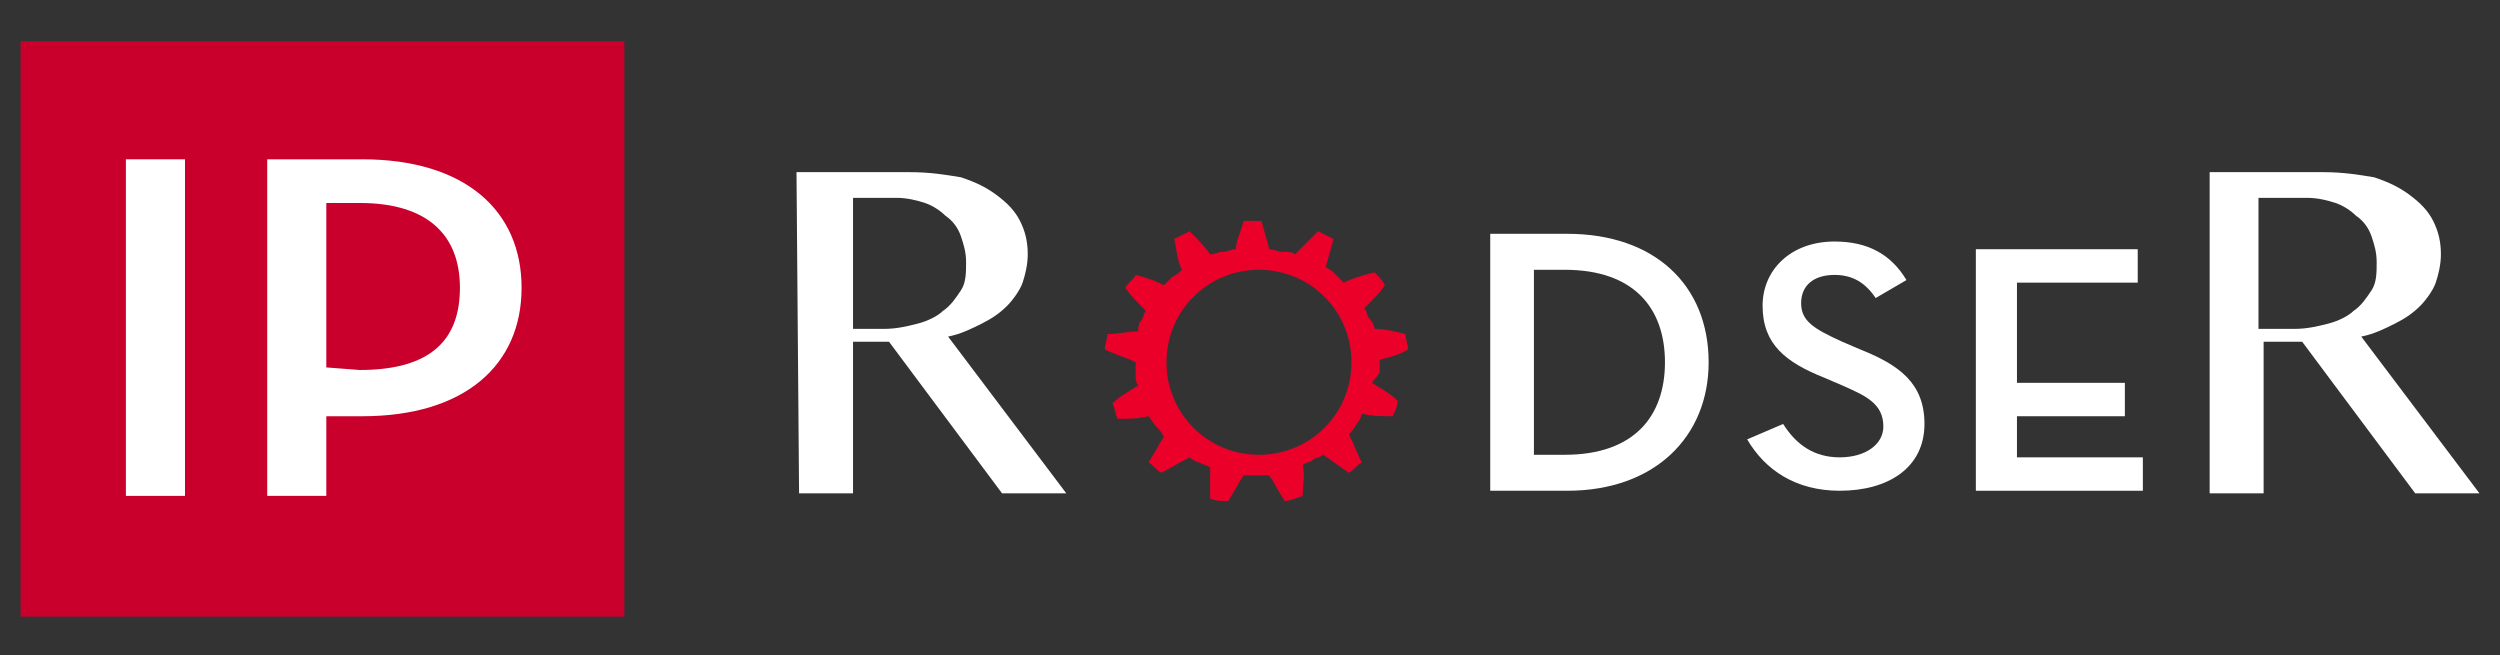
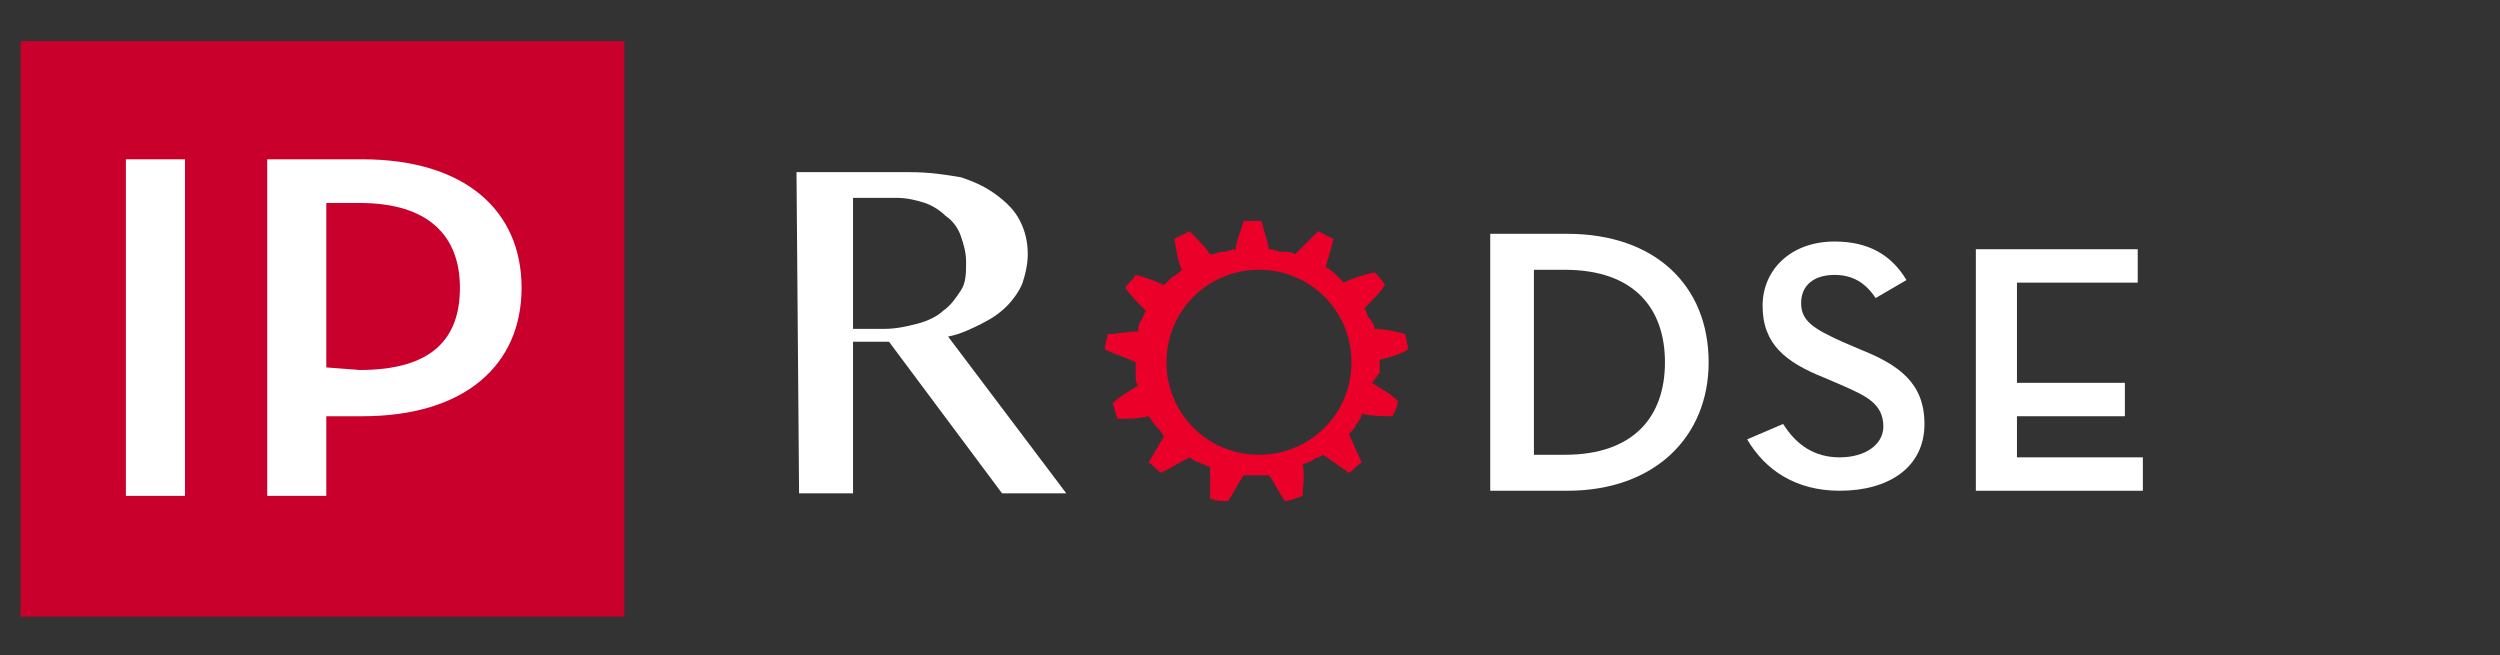
<svg xmlns="http://www.w3.org/2000/svg" version="1.1" id="Layer_4" x="0px" y="0px" viewBox="0 0 97.3 25.5" style="enable-background:new 0 0 97.3 25.5;" xml:space="preserve">
  <rect x="0" y="0" width="97.3" height="25.5" fill="#333333" stroke="none" />
  <style type="text/css">
	.st0{display:none;}
	.st1{display:inline;}
	.st2{fill:#C9002C;}
	.st3{fill:#FFFFFF;}
	.st4{fill:#EB0029;}
</style>
  <g id="Capa_2_1_" class="st0">
    <g id="Capa_2" class="st1">
      <rect id="XMLID_2_" x="29" y="44.2" width="166.2" height="70.3" />
    </g>
  </g>
  <g id="Capa_1_1_" class="st0">
    <g id="XMLID_1_" class="st1">
      <rect id="XMLID_114_" x="87.7" y="64.9" class="st2" width="23.5" height="22.4" />
      <path id="XMLID_111_" class="st2" d="M172.7,77.4v-0.5c0.4-0.1,0.8-0.3,1.2-0.4c0-0.2-0.1-0.4-0.1-0.7c-0.4-0.1-0.9-0.2-1.3-0.2    c0-0.2-0.1-0.3-0.2-0.5c-0.1-0.1-0.1-0.3-0.2-0.4c0.3-0.3,0.6-0.6,0.8-0.9c-0.1-0.2-0.3-0.4-0.4-0.6c-0.4,0.1-0.9,0.2-1.2,0.4    c-0.1-0.1-0.2-0.2-0.4-0.3c-0.1-0.1-0.3-0.2-0.4-0.3c0.1-0.4,0.2-0.8,0.3-1.2c-0.2-0.1-0.4-0.2-0.6-0.3c-0.3,0.3-0.6,0.6-0.9,0.9    c-0.2-0.1-0.3-0.1-0.5-0.1s-0.3-0.1-0.5-0.1c-0.1-0.4-0.2-0.8-0.3-1.2c-0.2,0-0.5,0-0.7,0c-0.2,0.4-0.3,0.8-0.4,1.2    c-0.2,0-0.3,0.1-0.5,0.1s-0.3,0.1-0.5,0.1c-0.3-0.3-0.5-0.6-0.9-0.9c-0.2,0.1-0.4,0.2-0.6,0.3c0.1,0.4,0.1,0.8,0.3,1.2    c-0.1,0.1-0.3,0.2-0.4,0.3c-0.1,0.1-0.2,0.2-0.4,0.3c-0.4-0.2-0.8-0.3-1.2-0.4c-0.1,0.2-0.3,0.4-0.4,0.6c0.2,0.3,0.5,0.7,0.8,1    c-0.1,0.1-0.1,0.3-0.2,0.4c-0.1,0.1-0.1,0.3-0.1,0.5c-0.4,0-0.9,0.1-1.3,0.2c0,0.2-0.1,0.4-0.1,0.7c0.4,0.2,0.8,0.4,1.2,0.5    c0,0.2,0,0.3,0,0.5s0,0.3,0.1,0.5c-0.4,0.2-0.7,0.4-1.1,0.7c0.1,0.2,0.2,0.4,0.3,0.6c0.4,0,0.9,0,1.3-0.1c0.1,0.1,0.2,0.3,0.3,0.4    s0.2,0.3,0.3,0.4c-0.2,0.3-0.4,0.7-0.6,1.1c0.2,0.2,0.3,0.3,0.5,0.4c0.4-0.2,0.8-0.4,1.1-0.7c0.1,0.1,0.3,0.2,0.4,0.2    c0.2,0.1,0.3,0.1,0.5,0.2c0,0.4,0,0.8,0,1.2c0.2,0.1,0.5,0.1,0.7,0.2c0.3-0.4,0.5-0.7,0.7-1.1c0.2,0,0.3,0,0.5,0s0.3,0,0.5,0    c0.2,0.4,0.4,0.7,0.6,1.1c0.2-0.1,0.5-0.1,0.7-0.2c0.1-0.4,0.1-0.8,0-1.3c0.1-0.1,0.3-0.1,0.5-0.2c0.1-0.1,0.3-0.2,0.4-0.3    c0.3,0.3,0.7,0.5,1.1,0.7c0.2-0.1,0.4-0.3,0.5-0.5c-0.2-0.4-0.4-0.8-0.6-1.1c0.1-0.1,0.2-0.2,0.3-0.4c0.1-0.1,0.2-0.3,0.3-0.4    c0.4,0.1,0.8,0.1,1.3,0.1c0.1-0.2,0.2-0.4,0.2-0.6c-0.3-0.3-0.7-0.5-1.1-0.7L172.7,77.4z M170.7,78.8c-0.3,0.5-0.8,0.8-1.2,1.1    c-0.5,0.3-1.1,0.4-1.6,0.4c-0.6,0-1.1-0.1-1.6-0.4c-0.5-0.2-0.9-0.6-1.3-1.1c-0.3-0.4-0.5-1-0.6-1.5s0-1.1,0.2-1.6s0.5-1,0.9-1.3    c0.4-0.4,0.9-0.6,1.5-0.8c0.5-0.1,1.1-0.2,1.7,0c0.6,0.1,1.1,0.4,1.5,0.7c0.4,0.4,0.8,0.8,1,1.3s0.3,1.1,0.2,1.6    C171.2,77.8,171,78.3,170.7,78.8" />
      <g id="XMLID_41_">
        <path id="XMLID_109_" class="st3" d="M88.1,94.9C88.1,95,88.1,95,88.1,94.9C88,95,87.9,95,87.9,95c-0.1,0-0.1,0-0.1,0h-0.1     c-0.1,0-0.1,0-0.1,0s-0.1,0-0.1-0.1c0-0.2,0-0.5,0-1c0-0.4,0-0.8,0-1s0-0.5,0-0.9s0-0.7,0-0.9c0,0,0-0.1,0.1-0.1h0.1     c0.1,0,0.1,0,0.2,0H88c0.1,0,0.1,0,0.1,0s0.1,0,0.1,0.1c0,0.2,0,0.5,0,0.9s0,0.7,0,0.9s0,0.5,0,1C88.1,94.4,88.1,94.7,88.1,94.9z     " />
        <path id="XMLID_107_" class="st3" d="M92.1,91.8c0,0.2,0,0.4,0,0.8s0,0.6,0,0.8c0,0.2,0,0.4,0,0.8c0,0.3,0,0.6,0,0.8     c0,0.1,0,0.1-0.1,0.1h-0.1c-0.1,0-0.1,0-0.1,0h-0.1c-0.1,0-0.1,0-0.1,0s-0.1,0-0.1-0.1c-0.4-0.4-0.9-1.1-1.7-2     c-0.1-0.1-0.2-0.2-0.2-0.2s0,0,0,0.1c0,0.2,0,0.6,0,1.1s0,0.8,0,1.1c0,0.1,0,0.1-0.1,0.1h-0.1c-0.1,0-0.1,0-0.1,0h-0.1     c-0.1,0-0.1,0-0.1,0H89c0-0.2,0-0.4,0-0.8c0-0.3,0-0.6,0-0.8s0-0.5,0-1c0-0.1,0-0.3,0-0.6l0,0c0,0,0,0,0.1,0s0.2,0,0.3,0h0.1     c0.1,0,0.1,0,0.1,0s0,0,0.1,0.1c0.4,0.5,1,1.2,1.8,2.2l0.1,0.1c0-0.1,0-0.2,0-0.4s0-0.5,0-0.9s0-0.7,0-0.9c0-0.1,0-0.1,0.1-0.1     h0.1c0.1,0,0.1,0,0.1,0H92C91.9,91.8,92,91.8,92.1,91.8C92,91.8,92.1,91.8,92.1,91.8z" />
        <path id="XMLID_105_" class="st3" d="M95.9,94.9L95.9,94.9c-0.1,0.1-0.2,0-0.3,0c-0.1,0-0.2-0.1-0.2-0.1     c-0.3,0.2-0.7,0.3-1.1,0.3c-0.5,0-0.9-0.2-1.2-0.5c-0.3-0.3-0.5-0.7-0.5-1.2s0.2-0.9,0.5-1.2c0.3-0.3,0.7-0.5,1.3-0.5     c0.3,0,0.5,0.1,0.8,0.2s0.4,0.3,0.6,0.5v0.1c0,0-0.1,0.1-0.2,0.2s-0.2,0.2-0.2,0.2s-0.1,0-0.2-0.1s-0.2-0.2-0.3-0.3     c-0.2-0.1-0.3-0.1-0.5-0.1c-0.3,0-0.6,0.1-0.8,0.4c-0.2,0.2-0.3,0.5-0.3,0.8s0.1,0.6,0.3,0.8c0.2,0.2,0.5,0.4,0.8,0.4     s0.6-0.1,0.9-0.2c0,0,0-0.2,0-0.4s0-0.3,0-0.4c0,0,0,0,0.1,0h0.1c0.1,0,0.1,0,0.1,0h0.1c0.1,0,0.1,0,0.1,0s0.1,0,0.1,0.1     s0,0.1,0,0.2s0,0.2,0,0.2C95.8,94.2,95.9,94.5,95.9,94.9L95.9,94.9z" />
        <path id="XMLID_103_" class="st3" d="M98.9,94.5L98.9,94.5c0,0.2,0,0.2,0,0.2c0,0.1,0,0.1,0,0.2c0,0,0,0-0.1,0h-0.1     c-0.2,0-0.5,0-1,0c-0.1,0-0.3,0-0.6,0c-0.3,0-0.4,0-0.6,0c-0.1,0-0.1,0-0.1-0.1c0-0.2,0-0.4,0-0.8c0-0.3,0-0.6,0-0.8     c0-0.2,0-0.5,0-1c0-0.1,0-0.3,0-0.6l0,0c0,0,0-0.1,0.1-0.1s0.3,0,0.5,0s0.4,0,0.5,0s0.3,0,0.5,0s0.4,0,0.5,0s0.1,0,0.1,0.1     c0,0.2,0.1,0.3,0.1,0.4c0,0,0,0.1-0.1,0.1s-0.4,0-0.7,0c-0.3,0-0.5,0-0.7,0c-0.1,0-0.2,0-0.3,0.1c0,0-0.1,0.1-0.1,0.3v0.3     c0,0.1,0,0.1,0,0.2l0.1,0.1c0,0,0,0,0.1,0h0.1c0.3,0,0.6,0,0.9,0c0.1,0,0.2,0,0.4,0h0.1c0,0,0,0.1,0,0.2s0,0.2,0,0.2s0,0-0.1,0     c0,0-0.1,0-0.2,0s-0.3,0-0.7,0c-0.3,0-0.5,0-0.5,0c-0.1,0-0.1,0-0.1,0.1c0,0,0,0,0,0.2v0.4c0,0.2,0,0.3,0.1,0.3c0,0,0.2,0,0.3,0     h0.3C97.9,94.5,98.2,94.5,98.9,94.5L98.9,94.5L98.9,94.5z" />
        <path id="XMLID_101_" class="st3" d="M102.6,91.8c0,0.2,0,0.4,0,0.8s0,0.6,0,0.8c0,0.2,0,0.4,0,0.8c0,0.3,0,0.6,0,0.8     c0,0.1,0,0.1-0.1,0.1h-0.1c-0.1,0-0.1,0-0.1,0h-0.1c-0.1,0-0.1,0-0.1,0s-0.1,0-0.1-0.1c-0.4-0.4-0.9-1.1-1.7-2     c-0.1-0.1-0.2-0.2-0.2-0.2s0,0,0,0.1c0,0.2,0,0.6,0,1.1s0,0.8,0,1.1c0,0.1,0,0.1-0.1,0.1h-0.1c-0.1,0-0.1,0-0.1,0h-0.1     c-0.1,0-0.1,0-0.1,0h-0.1c0-0.2,0-0.4,0-0.8c0-0.3,0-0.6,0-0.8s0-0.5,0-1c0-0.1,0-0.3,0-0.6l0,0c0,0,0,0,0.1,0s0.2,0,0.3,0h0.1     c0.1,0,0.1,0,0.1,0s0,0,0.1,0.1c0.4,0.5,1,1.2,1.8,2.2l0.1,0.1c0-0.1,0-0.2,0-0.4s0-0.5,0-0.9s0-0.7,0-0.9c0-0.1,0-0.1,0.1-0.1     h0.1c0.1,0,0.1,0,0.1,0h0.1C102.5,91.8,102.6,91.8,102.6,91.8L102.6,91.8z" />
        <path id="XMLID_99_" class="st3" d="M104,95L104,95c-0.1,0-0.2,0-0.2,0c-0.1,0-0.1,0-0.1,0h-0.1c-0.1,0-0.1,0-0.1,0     s-0.1,0-0.1-0.1c0-0.2,0-0.4,0-0.8s0-0.6,0-0.8c0-0.2,0-0.4,0-0.8c0-0.3,0-0.6,0-0.8c0,0,0-0.1,0.1-0.1h0.1c0.1,0,0.1,0,0.2,0     h0.1c0.1,0,0.1,0,0.1,0h0.1c0,0.2,0,0.4,0,0.8c0,0.3,0,0.6,0,0.8c0,0.2,0,0.4,0,0.8C104,94.5,104,94.8,104,95z" />
        <path id="XMLID_97_" class="st3" d="M107.2,94.5L107.2,94.5c0,0.2,0,0.2,0,0.2c0,0.1,0,0.1,0,0.2c0,0,0,0-0.1,0H107     c-0.2,0-0.5,0-1,0c-0.1,0-0.3,0-0.6,0c-0.3,0-0.4,0-0.6,0c-0.1,0-0.1,0-0.1-0.1c0-0.2,0-0.4,0-0.8c0-0.3,0-0.6,0-0.8     c0-0.2,0-0.5,0-1c0-0.1,0-0.3,0-0.6l0,0c0,0,0-0.1,0.1-0.1s0.3,0,0.5,0s0.4,0,0.5,0s0.3,0,0.5,0s0.4,0,0.5,0s0.1,0,0.1,0.1     c0,0.2,0.1,0.3,0.1,0.4c0,0,0,0.1-0.1,0.1s-0.4,0-0.7,0c-0.3,0-0.5,0-0.7,0c-0.1,0-0.2,0-0.3,0.1c0,0-0.1,0.1-0.1,0.3v0.3     c0,0.1,0,0.1,0,0.2l0.1,0.1c0,0,0,0,0.1,0h0.1c0.3,0,0.6,0,0.9,0c0.1,0,0.2,0,0.4,0h0.1c0,0,0,0.1,0,0.2s0,0.2,0,0.2s0,0-0.1,0     c0,0-0.1,0-0.2,0s-0.3,0-0.7,0c-0.3,0-0.5,0-0.5,0c-0.1,0-0.1,0-0.1,0.1c0,0,0,0,0,0.2v0.4c0,0.2,0,0.3,0.1,0.3c0,0,0.2,0,0.3,0     h0.3C106.2,94.5,106.5,94.5,107.2,94.5L107.2,94.5C107.1,94.5,107.2,94.5,107.2,94.5z" />
        <path id="XMLID_94_" class="st3" d="M110.5,95L110.5,95c-0.1,0-0.1,0-0.2,0s-0.1,0-0.1,0s-0.1,0-0.2,0s-0.1,0-0.2,0     c0,0-0.1,0-0.1-0.1c-0.1-0.1-0.2-0.4-0.5-1c0-0.1-0.1-0.1-0.2-0.1c0,0-0.1,0-0.2,0c-0.2,0-0.4,0-0.4,0s-0.1,0-0.1,0.1     s0,0.3,0,0.5s0,0.4,0,0.5c0,0,0,0-0.1,0c0,0-0.1,0-0.2,0s-0.1,0-0.2,0h-0.1c-0.1,0-0.1,0-0.1,0s-0.1,0-0.1-0.1c0-0.2,0-0.4,0-0.8     c0-0.3,0-0.6,0-0.8c0-0.5,0-1-0.1-1.6l0,0c0,0,0,0,0.1,0s0.4,0,0.7,0c0.3,0,0.5,0,0.7,0c0.4,0,0.7,0.1,0.9,0.2     c0.3,0.2,0.4,0.4,0.4,0.8c0,0.2,0,0.4-0.1,0.5s-0.2,0.3-0.4,0.4c0,0,0,0,0,0.1c0,0,0.1,0.2,0.3,0.6C110.4,94.8,110.5,95,110.5,95     z M109.8,92.9c0-0.3-0.1-0.5-0.3-0.6c-0.1-0.1-0.4-0.1-0.7-0.1c-0.3,0-0.4,0-0.4,0.1s0,0.3,0,0.7v0.4l0,0c0,0,0.1,0,0.2,0     c0.2,0,0.3,0,0.5,0C109.5,93.4,109.8,93.3,109.8,92.9z" />
-         <path id="XMLID_91_" class="st3" d="M112.1,91.1c0,0.1-0.2,0.2-0.6,0.3c-0.3,0.2-0.6,0.3-0.6,0.3s-0.1,0-0.1-0.1s0-0.1,0-0.2l0,0     c0.3-0.1,0.6-0.3,0.9-0.5l0,0l0,0C111.8,90.9,111.9,91,112.1,91.1L112.1,91.1z M111.7,95C111.7,95,111.6,95,111.7,95     c-0.1,0-0.2,0-0.2,0c-0.1,0-0.1,0-0.1,0h-0.1c-0.1,0-0.1,0-0.1,0s-0.1,0-0.1-0.1c0-0.2,0-0.4,0-0.8s0-0.6,0-0.8     c0-0.2,0-0.4,0-0.8c0-0.3,0-0.6,0-0.8c0,0,0-0.1,0.1-0.1h0.1c0.1,0,0.1,0,0.2,0h0.1c0.1,0,0.1,0,0.1,0h0.1c0,0.2,0,0.4,0,0.8     c0,0.3,0,0.6,0,0.8c0,0.2,0,0.4,0,0.8C111.7,94.5,111.7,94.8,111.7,95z" />
        <path id="XMLID_88_" class="st3" d="M115.5,95L115.5,95c-0.1,0-0.1,0-0.2,0s-0.1,0-0.1,0h-0.1c-0.1,0-0.1,0-0.1,0     s-0.1-0.1-0.2-0.3s-0.2-0.4-0.2-0.4c-0.1,0-0.2,0-0.5,0h-0.4c-0.3,0-0.4,0-0.5,0s-0.1,0.1-0.2,0.4c-0.1,0.2-0.1,0.3-0.2,0.3h-0.6     h-0.1c0,0,0,0,0-0.1l0.6-1.5c0.1-0.1,0.2-0.5,0.5-1.1c0-0.1,0.1-0.2,0.2-0.4c0-0.1,0-0.1,0.1-0.1h0.1c0.1,0,0.1,0,0.1,0h0.1     c0.1,0,0.1,0,0.1,0s0,0,0.1,0.1c0,0.1,0.2,0.5,0.6,1.4C115.3,94.4,115.5,95,115.5,95z M114.3,93.7c0,0-0.1-0.2-0.2-0.6     c-0.1-0.3-0.3-0.6-0.3-0.7c-0.4,0.8-0.5,1.2-0.5,1.3s0.1,0.1,0.2,0.1c0,0,0.1,0,0.3,0h0.2C114.2,93.8,114.3,93.8,114.3,93.7z" />
        <path id="XMLID_85_" class="st3" d="M123.2,92.5c0,0.4-0.1,0.8-0.3,1.1c-0.2,0.3-0.5,0.4-0.9,0.4c-0.1,0-0.2,0-0.4,0     c-0.2,0-0.3,0-0.4,0s-0.1,0-0.1,0.1s0,0.2,0,0.4c0,0.2,0,0.3,0,0.4l0,0c0,0-0.1,0-0.2,0s-0.1,0-0.2,0h-0.1c-0.1,0-0.1,0-0.1,0     s-0.1,0-0.1-0.1c0-0.2,0-0.5,0-0.9s0-0.7,0-0.9c0-0.6,0-1.2-0.1-1.9l0,0c0,0,0-0.1,0.1-0.1s0.2,0,0.4,0c0.2,0,0.3,0,0.4,0     s0.2,0,0.4,0c0.2,0,0.3,0,0.4,0c0.4,0,0.7,0.1,0.9,0.4C123.1,91.8,123.2,92.1,123.2,92.5z M122.6,92.6c0-0.3-0.1-0.5-0.2-0.7     s-0.3-0.3-0.6-0.3c-0.1,0-0.2,0-0.4,0c-0.2,0-0.4,0-0.4,0s0,0.3,0,1c0,0.1,0,0.2,0,0.4c0,0.2,0,0.3,0,0.4c0,0,0,0,0.1,0     s0.4,0,0.8,0c0.2,0,0.4-0.1,0.6-0.2C122.5,93,122.6,92.8,122.6,92.6z" />
        <path id="XMLID_82_" class="st3" d="M126.5,95L126.5,95c-0.1,0-0.1,0-0.2,0s-0.1,0-0.1,0s-0.1,0-0.2,0s-0.1,0-0.2,0     c0,0-0.1,0-0.1-0.1c-0.1-0.1-0.2-0.4-0.5-1c0-0.1-0.1-0.1-0.2-0.1c0,0-0.1,0-0.2,0c-0.2,0-0.4,0-0.4,0s-0.1,0-0.1,0.1     s0,0.3,0,0.5s0,0.4,0,0.5c0,0,0,0-0.1,0c0,0-0.1,0-0.2,0s-0.1,0-0.2,0h-0.1c-0.1,0-0.1,0-0.1,0s-0.1,0-0.1-0.1c0-0.2,0-0.4,0-0.8     c0-0.3,0-0.6,0-0.8c0-0.5,0-1-0.1-1.6l0,0c0,0,0,0,0.1,0s0.4,0,0.7,0c0.3,0,0.5,0,0.7,0c0.4,0,0.7,0.1,0.9,0.2     c0.3,0.2,0.4,0.4,0.4,0.8c0,0.2,0,0.4-0.1,0.5s-0.2,0.3-0.4,0.4c0,0,0,0,0,0.1c0,0,0.1,0.2,0.3,0.6C126.4,94.8,126.5,95,126.5,95     z M125.8,92.9c0-0.3-0.1-0.5-0.3-0.6c-0.1-0.1-0.4-0.1-0.7-0.1c-0.3,0-0.4,0-0.4,0.1s0,0.3,0,0.7v0.4l0,0c0,0,0.1,0,0.2,0     c0.2,0,0.3,0,0.5,0C125.6,93.4,125.8,93.3,125.8,92.9z" />
        <path id="XMLID_79_" class="st3" d="M130.4,93.4c0,0.5-0.2,0.8-0.5,1.2c-0.3,0.3-0.8,0.5-1.3,0.5s-0.9-0.2-1.3-0.5     c-0.3-0.3-0.5-0.7-0.5-1.2s0.2-0.8,0.5-1.2c0.3-0.3,0.8-0.5,1.3-0.5s0.9,0.2,1.3,0.5S130.4,92.9,130.4,93.4z M129.8,93.4     c0-0.3-0.1-0.6-0.3-0.8c-0.2-0.2-0.5-0.4-0.8-0.4s-0.6,0.1-0.8,0.4c-0.2,0.2-0.3,0.5-0.3,0.8s0.1,0.6,0.3,0.8     c0.2,0.2,0.5,0.4,0.8,0.4s0.6-0.1,0.8-0.4C129.7,94,129.8,93.7,129.8,93.4z" />
        <path id="XMLID_77_" class="st3" d="M133.7,92.6c0,0.1-0.2,0.3-0.5,0.7c-0.2,0.2-0.4,0.5-0.6,0.7c-0.1,0.1-0.1,0.1-0.1,0.2     s0,0.2,0,0.4c0,0.2,0,0.3,0,0.4c0,0,0,0-0.1,0h-0.6c0,0-0.1,0-0.1-0.1s0-0.2,0-0.4c0-0.2,0-0.3,0-0.4s0-0.1-0.1-0.2     s-0.3-0.4-0.6-0.6c-0.2-0.3-0.4-0.5-0.5-0.6v-0.1c0-0.2,0-0.5,0-0.8c0,0,0-0.1,0.1-0.1h0.1c0.1,0,0.1,0,0.1,0s0.1,0,0.2,0     c0.1,0,0.1,0,0.2,0l0,0c0,0.1,0,0.2,0,0.4s0,0.3,0,0.4s0.3,0.4,0.8,1c0.1-0.1,0.3-0.3,0.4-0.5c0.2-0.3,0.3-0.4,0.3-0.5     s0-0.2,0-0.4c0-0.2,0-0.3,0-0.4c0,0,0-0.1,0.1-0.1h0.1c0.1,0,0.1,0,0.1,0h0.1c0.1,0,0.1,0,0.1,0s0.1,0,0.1,0.1s0,0.2,0,0.4     C133.7,92.4,133.7,92.6,133.7,92.6z" />
        <path id="XMLID_75_" class="st3" d="M136.7,94.5L136.7,94.5c0,0.2,0,0.2,0,0.2c0,0.1,0,0.1,0,0.2c0,0,0,0-0.1,0c0,0,0,0-0.1,0     c-0.2,0-0.5,0-1,0c-0.1,0-0.3,0-0.6,0s-0.4,0-0.6,0c-0.1,0-0.1,0-0.1-0.1c0-0.2,0-0.4,0-0.8c0-0.3,0-0.6,0-0.8c0-0.2,0-0.5,0-1     c0-0.1,0-0.3,0-0.6l0,0c0,0,0-0.1,0.1-0.1s0.3,0,0.5,0s0.4,0,0.5,0s0.3,0,0.5,0s0.4,0,0.5,0s0.1,0,0.1,0.1c0,0.2,0.1,0.3,0.1,0.4     c0,0,0,0.1-0.1,0.1s-0.4,0-0.7,0s-0.5,0-0.7,0c-0.1,0-0.2,0-0.3,0.1c0,0-0.1,0.1-0.1,0.3v0.3c0,0.1,0,0.1,0,0.2l0.1,0.1h0.1h0.1     c0.3,0,0.6,0,0.9,0c0.1,0,0.2,0,0.4,0h0.1c0,0,0,0.1,0,0.2s0,0.2,0,0.2s0,0-0.1,0c0,0-0.1,0-0.2,0c-0.1,0-0.3,0-0.6,0     s-0.5,0-0.5,0c-0.1,0-0.1,0-0.1,0.1c0,0,0,0,0,0.2v0.4c0,0.2,0,0.3,0.1,0.3c0,0,0.1,0,0.3,0h0.3C135.7,94.5,136,94.5,136.7,94.5     L136.7,94.5C136.6,94.5,136.7,94.5,136.7,94.5z" />
        <path id="XMLID_73_" class="st3" d="M140,94.5L140,94.5c-0.4,0.4-0.8,0.6-1.3,0.6s-0.9-0.2-1.2-0.5s-0.4-0.7-0.4-1.2     s0.1-0.9,0.4-1.2c0.3-0.3,0.7-0.5,1.2-0.5s0.9,0.2,1.2,0.5v0.1c0,0,0,0.1-0.1,0.2s-0.1,0.2-0.2,0.2c0,0-0.1,0-0.2-0.1     c-0.1-0.1-0.2-0.2-0.3-0.2c-0.1-0.1-0.3-0.1-0.5-0.1c-0.3,0-0.6,0.1-0.8,0.3c-0.2,0.2-0.3,0.5-0.3,0.8s0.1,0.6,0.2,0.8     c0.2,0.2,0.5,0.4,0.8,0.4c0.2,0,0.3,0,0.5-0.1c0.1,0,0.2-0.1,0.3-0.2s0.1-0.1,0.1-0.1s0.1,0.1,0.2,0.2     C140,94.4,140,94.5,140,94.5z" />
        <path id="XMLID_71_" class="st3" d="M142.8,92.2C142.8,92.3,142.8,92.3,142.8,92.2c-0.1,0.1-0.4,0.1-1,0c0,0.5,0,0.8,0,1.1     c0,0.2,0,0.4,0,0.8s0,0.6,0,0.8c0,0,0,0-0.1,0h-0.1c-0.1,0-0.1,0-0.1,0h-0.1c-0.1,0-0.1,0-0.1,0s-0.1,0-0.1-0.1     c0-0.2,0-0.4,0-0.8s0-0.6,0-0.8c0-0.3,0-0.6,0-1.1c-0.4,0-0.8,0-1,0l0,0V92c0-0.1,0-0.1,0-0.1c0-0.1,0-0.1,0-0.2l0,0l0,0     c0.6,0,1,0,1.2,0s0.5,0,0.8,0s0.4,0,0.3,0h0.1c0,0,0,0.1,0,0.2C142.8,92,142.8,92.1,142.8,92.2L142.8,92.2z" />
        <path id="XMLID_68_" class="st3" d="M146.7,93.4c0,0.5-0.2,0.8-0.5,1.2c-0.3,0.3-0.8,0.5-1.3,0.5s-0.9-0.2-1.3-0.5     c-0.3-0.3-0.5-0.7-0.5-1.2s0.2-0.8,0.5-1.2c0.3-0.3,0.8-0.5,1.3-0.5s0.9,0.2,1.3,0.5C146.5,92.5,146.7,92.9,146.7,93.4z      M146.1,93.4c0-0.3-0.1-0.6-0.3-0.8c-0.2-0.2-0.5-0.4-0.8-0.4s-0.6,0.1-0.8,0.4c-0.2,0.2-0.3,0.5-0.3,0.8s0.1,0.6,0.3,0.8     s0.5,0.4,0.8,0.4s0.6-0.1,0.8-0.4C146,94,146.1,93.7,146.1,93.4z" />
-         <path id="XMLID_66_" class="st3" d="M149.3,92c0,0.1-0.1,0.1-0.1,0.2c0,0-0.1,0.1-0.1,0.2l0,0c0,0-0.1,0-0.2-0.1     c-0.2-0.1-0.3-0.1-0.4-0.1c-0.3,0-0.5,0.1-0.5,0.4c0,0.1,0.1,0.3,0.3,0.4c0.4,0.2,0.6,0.3,0.6,0.3c0.2,0.2,0.3,0.4,0.3,0.6     c0,0.3-0.2,0.6-0.5,0.8s-0.6,0.3-1,0.3c-0.2,0-0.3,0-0.3-0.1s0-0.1,0-0.3c0,0,0-0.1-0.1-0.2l0,0l0,0c0,0,0.1,0,0.2,0     c0.1,0,0.1,0,0.2,0c0.5,0,0.8-0.2,0.8-0.5c0-0.2-0.1-0.3-0.3-0.4c-0.4-0.2-0.6-0.3-0.6-0.3c-0.2-0.2-0.3-0.4-0.3-0.6     c0-0.3,0.1-0.5,0.3-0.7s0.5-0.2,0.8-0.2c0.1,0,0.3,0,0.5,0.1C149,91.9,149.2,91.9,149.3,92L149.3,92z" />
+         <path id="XMLID_66_" class="st3" d="M149.3,92c0,0.1-0.1,0.1-0.1,0.2c0,0-0.1,0.1-0.1,0.2l0,0c0,0-0.1,0-0.2-0.1     c-0.2-0.1-0.3-0.1-0.4-0.1c-0.3,0-0.5,0.1-0.5,0.4c0,0.1,0.1,0.3,0.3,0.4c0.4,0.2,0.6,0.3,0.6,0.3c0.2,0.2,0.3,0.4,0.3,0.6     c0,0.3-0.2,0.6-0.5,0.8s-0.6,0.3-1,0.3c-0.2,0-0.3,0-0.3-0.1s0-0.1,0-0.3c0,0,0-0.1-0.1-0.2l0,0l0,0c0,0,0.1,0,0.2,0     c0.1,0,0.1,0,0.2,0c0.5,0,0.8-0.2,0.8-0.5c0-0.2-0.1-0.3-0.3-0.4c-0.4-0.2-0.6-0.3-0.6-0.3c-0.2-0.2-0.3-0.4-0.3-0.6     c0-0.3,0.1-0.5,0.3-0.7s0.5-0.2,0.8-0.2C149,91.9,149.2,91.9,149.3,92L149.3,92z" />
        <path id="XMLID_62_" class="st3" d="M156,94.5C156,94.6,156,94.6,156,94.5c0,0.1,0,0.2,0,0.2s0,0,0,0.1v0.1c0,0.1,0,0.1-0.1,0.1     c0,0-0.1,0-0.2,0c-0.1,0-0.2,0-0.2,0c-0.1,0-0.3-0.1-0.5-0.2c-0.1-0.1-0.3-0.2-0.4-0.4c-0.2,0.2-0.3,0.4-0.5,0.5     s-0.4,0.2-0.6,0.2c-0.3,0-0.5-0.1-0.6-0.3c-0.2-0.2-0.2-0.4-0.2-0.7c0-0.3,0.1-0.6,0.2-0.8c0.1-0.2,0.3-0.3,0.6-0.5     c-0.1-0.3-0.1-0.5-0.1-0.7c0-0.3,0.1-0.6,0.2-0.8c0.2-0.2,0.4-0.3,0.7-0.3c0.2,0,0.4,0.1,0.6,0.2c0.2,0.1,0.3,0.3,0.3,0.6     c0,0.3-0.1,0.5-0.3,0.7c-0.1,0.1-0.3,0.3-0.6,0.5c0.2,0.3,0.3,0.5,0.5,0.7c0.2-0.3,0.3-0.4,0.5-0.5s0.4-0.2,0.6-0.2     c0.1,0,0.1,0,0.1,0l0.1,0.1c0,0.2,0,0.3-0.1,0.4c-0.1,0-0.2,0-0.2,0c-0.1,0-0.2,0-0.2,0.1c-0.2,0.1-0.3,0.2-0.4,0.4     c0.1,0.2,0.3,0.3,0.4,0.3c0.1,0.1,0.3,0.1,0.5,0.1C155.9,94.5,155.9,94.5,156,94.5L156,94.5z M154.4,94.1     c-0.3-0.4-0.5-0.7-0.6-0.9c-0.3,0.2-0.5,0.5-0.5,0.8c0,0.2,0,0.3,0.1,0.4s0.2,0.2,0.3,0.2C153.9,94.6,154.1,94.4,154.4,94.1z      M154.7,91.8c0-0.1,0-0.2-0.1-0.3s-0.1-0.1-0.3-0.1c-0.3,0-0.4,0.2-0.4,0.5c0,0.2,0,0.4,0.1,0.6c0.2-0.1,0.4-0.2,0.4-0.3     C154.6,92.1,154.7,91.9,154.7,91.8z" />
        <path id="XMLID_60_" class="st3" d="M161.5,91.3c0,0.1-0.1,0.2-0.1,0.3s-0.1,0.1-0.1,0.2l0,0c0,0-0.1,0-0.2-0.1     c-0.2-0.1-0.3-0.1-0.4-0.1c-0.3,0-0.5,0.2-0.5,0.5c0,0.2,0.1,0.3,0.3,0.4c0.4,0.2,0.6,0.3,0.6,0.4c0.2,0.2,0.3,0.5,0.3,0.8     c0,0.4-0.2,0.8-0.5,1s-0.6,0.3-1,0.3c-0.2,0-0.3,0-0.3-0.1s0-0.2,0-0.3s0-0.1-0.1-0.3l0,0l0,0c0,0,0.1,0,0.2,0c0.1,0,0.1,0,0.2,0     c0.5,0,0.8-0.2,0.8-0.6c0-0.2-0.1-0.3-0.3-0.5c-0.4-0.2-0.6-0.4-0.6-0.4c-0.2-0.2-0.3-0.4-0.3-0.8c0-0.3,0.1-0.6,0.3-0.8     c0.2-0.2,0.5-0.3,0.8-0.3c0.1,0,0.3,0,0.5,0.1C161.2,91.2,161.4,91.2,161.5,91.3L161.5,91.3z" />
        <path id="XMLID_58_" class="st3" d="M164.5,94.5L164.5,94.5c0,0.2,0,0.2,0,0.2c0,0.1,0,0.1,0,0.2c0,0,0,0-0.1,0c0,0,0,0-0.1,0     c-0.2,0-0.5,0-1,0c-0.1,0-0.3,0-0.6,0s-0.4,0-0.6,0c-0.1,0-0.1,0-0.1-0.1c0-0.2,0-0.4,0-0.8c0-0.3,0-0.6,0-0.8c0-0.2,0-0.5,0-1     c0-0.1,0-0.3,0-0.6l0,0c0,0,0-0.1,0.1-0.1s0.3,0,0.5,0s0.4,0,0.5,0s0.3,0,0.5,0s0.4,0,0.5,0s0.1,0,0.1,0.1c0,0.2,0.1,0.3,0.1,0.4     c0,0,0,0.1-0.1,0.1s-0.4,0-0.7,0s-0.5,0-0.7,0c-0.1,0-0.2,0-0.3,0.1c0,0-0.1,0.1-0.1,0.3v0.3c0,0.1,0,0.1,0,0.2l0.1,0.1h0.1h0.1     c0.3,0,0.6,0,0.9,0c0.1,0,0.2,0,0.4,0h0.1c0,0,0,0.1,0,0.2s0,0.2,0,0.2s0,0-0.1,0c0,0-0.1,0-0.2,0c-0.1,0-0.3,0-0.6,0     s-0.5,0-0.5,0c-0.1,0-0.1,0-0.1,0.1c0,0,0,0,0,0.2v0.4c0,0.2,0,0.3,0.1,0.3c0,0,0.1,0,0.3,0h0.3     C163.5,94.5,163.8,94.5,164.5,94.5L164.5,94.5L164.5,94.5z" />
        <path id="XMLID_55_" class="st3" d="M167.8,95L167.8,95c-0.1,0-0.1,0-0.2,0c-0.1,0-0.1,0-0.1,0s-0.1,0-0.2,0c-0.1,0-0.1,0-0.2,0     c0,0-0.1,0-0.1-0.1c-0.1-0.1-0.2-0.4-0.5-1c0-0.1-0.1-0.1-0.2-0.1c0,0-0.1,0-0.2,0c-0.2,0-0.4,0-0.4,0s-0.1,0-0.1,0.1     s0,0.3,0,0.5s0,0.4,0,0.5c0,0,0,0-0.1,0s-0.1,0-0.2,0c-0.1,0-0.1,0-0.2,0H165c-0.1,0-0.1,0-0.1,0s-0.1,0-0.1-0.1     c0-0.2,0-0.4,0-0.8c0-0.3,0-0.6,0-0.8c0-0.5,0-1-0.1-1.6l0,0c0,0,0,0,0.1,0s0.4,0,0.7,0s0.5,0,0.7,0c0.4,0,0.7,0.1,0.9,0.2     c0.3,0.2,0.4,0.4,0.4,0.8c0,0.2,0,0.4-0.1,0.5s-0.2,0.3-0.4,0.4c0,0,0,0,0,0.1c0,0,0.1,0.2,0.3,0.6C167.7,94.8,167.8,95,167.8,95     z M167.1,92.9c0-0.3-0.1-0.5-0.3-0.6c-0.1-0.1-0.4-0.1-0.7-0.1s-0.4,0-0.4,0.1s0,0.3,0,0.7v0.4l0,0c0,0,0.1,0,0.2,0     c0.2,0,0.3,0,0.5,0C166.8,93.4,167.1,93.3,167.1,92.9z" />
-         <path id="XMLID_53_" class="st3" d="M171.1,92.9c0,0.1-0.2,0.4-0.5,0.9c-0.2,0.4-0.4,0.7-0.6,1.1l-0.1,0.1h-0.5c0,0,0,0-0.1-0.1     c0,0-0.2-0.4-0.6-1c-0.3-0.6-0.5-0.9-0.5-1s0-0.3,0-0.5s0-0.4,0-0.5s0-0.1,0.1-0.1h0.1c0.1,0,0.1,0,0.1,0h0.1c0.1,0,0.1,0,0.1,0     h0.1c0,0.1,0,0.3,0,0.6c0,0.3,0,0.4,0,0.6c0,0.1,0.3,0.6,0.8,1.4c0.1-0.2,0.3-0.5,0.5-0.7c0.2-0.4,0.4-0.6,0.4-0.7s0-0.3,0-0.5     s0-0.4,0-0.5c0,0,0,0,0.1,0h0.1c0.1,0,0.1,0,0.1,0h0.1c0.1,0,0.1,0,0.1,0h0.1c0,0,0,0,0,0.1s0,0.3,0,0.5     C171.1,92.6,171.1,92.8,171.1,92.9z" />
        <path id="XMLID_51_" class="st3" d="M172.4,95L172.4,95c-0.1,0-0.2,0-0.2,0c-0.1,0-0.1,0-0.1,0H172c-0.1,0-0.1,0-0.1,0     s-0.1,0-0.1-0.1c0-0.2,0-0.4,0-0.8s0-0.6,0-0.8c0-0.2,0-0.4,0-0.8c0-0.3,0-0.6,0-0.8c0,0,0-0.1,0.1-0.1h0.1c0.1,0,0.1,0,0.2,0     h0.1c0.1,0,0.1,0,0.1,0h0.1c0,0.2,0,0.4,0,0.8c0,0.3,0,0.6,0,0.8c0,0.2,0,0.4,0,0.8C172.4,94.5,172.4,94.8,172.4,95z" />
        <path id="XMLID_49_" class="st3" d="M175.9,94.5L175.9,94.5c-0.4,0.4-0.8,0.6-1.3,0.6s-0.9-0.2-1.2-0.5s-0.4-0.7-0.4-1.2     s0.1-0.9,0.4-1.2c0.3-0.3,0.7-0.5,1.2-0.5s0.9,0.2,1.2,0.5v0.1c0,0,0,0.1-0.1,0.2s-0.1,0.2-0.2,0.2c0,0-0.1,0-0.2-0.1     c-0.1-0.1-0.2-0.2-0.3-0.2c-0.1-0.1-0.3-0.1-0.5-0.1c-0.3,0-0.6,0.1-0.8,0.3c-0.2,0.2-0.3,0.5-0.3,0.8s0.1,0.6,0.2,0.8     c0.2,0.2,0.5,0.4,0.8,0.4c0.2,0,0.3,0,0.5-0.1c0.1,0,0.2-0.1,0.3-0.2s0.1-0.1,0.1-0.1s0.1,0.1,0.2,0.2     C175.9,94.4,175.9,94.5,175.9,94.5z" />
        <path id="XMLID_47_" class="st3" d="M177,95L177,95c-0.1,0-0.2,0-0.2,0c-0.1,0-0.1,0-0.1,0h-0.1c-0.1,0-0.1,0-0.1,0     s-0.1,0-0.1-0.1c0-0.2,0-0.4,0-0.8s0-0.6,0-0.8c0-0.2,0-0.4,0-0.8c0-0.3,0-0.6,0-0.8c0,0,0-0.1,0.1-0.1h0.1c0.1,0,0.1,0,0.2,0     h0.1c0.1,0,0.1,0,0.1,0h0.1c0,0.2,0,0.4,0,0.8c0,0.3,0,0.6,0,0.8c0,0.2,0,0.4,0,0.8C177,94.5,177,94.8,177,95z" />
        <path id="XMLID_44_" class="st3" d="M181.1,93.4c0,0.5-0.2,0.8-0.5,1.2c-0.3,0.3-0.8,0.5-1.3,0.5s-0.9-0.2-1.3-0.5     c-0.3-0.3-0.5-0.7-0.5-1.2s0.2-0.8,0.5-1.2c0.3-0.3,0.8-0.5,1.3-0.5s0.9,0.2,1.3,0.5C180.9,92.5,181.1,92.9,181.1,93.4z      M180.5,93.4c0-0.3-0.1-0.6-0.3-0.8c-0.2-0.2-0.5-0.4-0.8-0.4s-0.6,0.1-0.8,0.4c-0.2,0.2-0.3,0.5-0.3,0.8s0.1,0.6,0.3,0.8     s0.5,0.4,0.8,0.4s0.6-0.1,0.8-0.4C180.4,94,180.5,93.7,180.5,93.4z" />
        <path id="XMLID_42_" class="st3" d="M183.7,92c0,0.1-0.1,0.1-0.1,0.2c0,0-0.1,0.1-0.1,0.2l0,0c0,0-0.1,0-0.2-0.1     c-0.2-0.1-0.3-0.1-0.4-0.1c-0.3,0-0.5,0.1-0.5,0.4c0,0.1,0.1,0.3,0.3,0.4c0.4,0.2,0.6,0.3,0.6,0.3c0.2,0.2,0.3,0.4,0.3,0.6     c0,0.3-0.2,0.6-0.5,0.8s-0.6,0.3-1,0.3c-0.2,0-0.3,0-0.3-0.1s0-0.1,0-0.3c0,0,0-0.1-0.1-0.2l0,0l0,0c0,0,0.1,0,0.2,0     c0.1,0,0.1,0,0.2,0c0.5,0,0.8-0.2,0.8-0.5c0-0.2-0.1-0.3-0.3-0.4c-0.4-0.2-0.6-0.3-0.6-0.3c-0.2-0.2-0.3-0.4-0.3-0.6     c0-0.3,0.1-0.5,0.3-0.7s0.5-0.2,0.8-0.2c0.1,0,0.3,0,0.5,0.1C183.5,91.9,183.6,91.9,183.7,92L183.7,92z" />
      </g>
      <rect id="XMLID_40_" x="91.8" y="69.6" class="st3" width="2.3" height="13.1" />
      <path id="XMLID_37_" class="st3" d="M99.5,82.7h-2.3V69.6h3.8c4,0,6.2,2,6.2,5s-2.2,5-6.2,5h-1.4L99.5,82.7L99.5,82.7z     M100.9,77.8c2.8,0,3.9-1.2,3.9-3.2s-1.2-3.2-3.9-3.2h-1.3v6.3L100.9,77.8L100.9,77.8z" />
      <path id="XMLID_34_" class="st3" d="M119,69.6h3.9c4.5,0,7.2,2.7,7.2,6.5c0,3.9-2.7,6.5-7.2,6.5H119V69.6z M122.8,80.9    c3.5,0,5.1-1.9,5.1-4.7s-1.6-4.7-5.1-4.7h-1.6v9.4C121.2,80.9,122.8,80.9,122.8,80.9z" />
      <rect id="XMLID_33_" x="132.1" y="73.3" class="st3" width="1.6" height="9.4" />
      <path id="XMLID_32_" class="st3" d="M136.4,80.1c0.5,0.8,1.2,1.3,2.2,1.3s1.7-0.5,1.7-1.2c0-0.9-0.7-1.2-1.6-1.6l-0.7-0.3    c-1.5-0.6-2.4-1.3-2.4-2.8c0-1.4,1.1-2.5,2.8-2.5c1.3,0,2.2,0.5,2.8,1.5l-1.2,0.7c-0.4-0.6-0.9-0.9-1.6-0.9    c-0.8,0-1.3,0.4-1.3,1.1s0.5,1,1.6,1.5l0.7,0.3c1.5,0.6,2.5,1.3,2.5,2.9c0,1.7-1.4,2.6-3.3,2.6c-1.7,0-2.9-0.8-3.6-2L136.4,80.1z" />
      <polygon id="XMLID_31_" class="st3" points="143.9,73.3 150.2,73.3 150.2,74.6 145.4,74.6 145.4,78.5 149.6,78.5 149.6,79.8     145.4,79.8 145.4,81.4 150.4,81.4 150.4,82.7 143.9,82.7   " />
      <path id="XMLID_28_" class="st3" d="M153.6,76.4v6.3h-1.5V73h0.1l6.3,6.3v-6.2h1.5v9.6h-0.1L153.6,76.4z M155.5,72.2    c-0.2,0-0.3,0.1-0.4,0.4l-1-0.1c0.1-0.9,0.6-1.4,1.3-1.4s0.9,0.4,1.3,0.4c0.2,0,0.3-0.1,0.4-0.4l1,0.1c-0.1,0.9-0.6,1.4-1.3,1.4    S155.8,72.2,155.5,72.2" />
      <path id="XMLID_27_" class="st3" d="M176.9,79.2c0.6,1.1,1.7,1.7,3,1.7c1.4,0,2.4-0.6,2.4-1.7c0-1.2-0.9-1.6-2.1-2.1l-0.9-0.4    c-2-0.8-3.3-1.8-3.3-3.8c0-1.9,1.5-3.3,3.7-3.3c1.7,0,3,0.7,3.8,2l-1.6,1c-0.5-0.8-1.2-1.2-2.2-1.2c-1.1,0-1.7,0.6-1.7,1.5    c0,1,0.6,1.4,2.1,2l0.9,0.4c2,0.9,3.4,1.7,3.4,3.9c0,2.3-1.9,3.5-4.4,3.5c-2.3,0-3.9-1-4.8-2.7L176.9,79.2z" />
    </g>
    <g id="XMLID_255_" class="st1">
	</g>
    <g id="XMLID_256_" class="st1">
	</g>
    <g id="XMLID_257_" class="st1">
	</g>
    <g id="XMLID_258_" class="st1">
	</g>
    <g id="XMLID_259_" class="st1">
	</g>
    <g id="XMLID_260_" class="st1">
	</g>
  </g>
  <rect id="XMLID_275_" x="0.8" y="1.6" class="st2" width="23.5" height="22.4" />
  <rect id="XMLID_271_" x="4.9" y="6.2" class="st3" width="2.3" height="13.1" />
  <path id="XMLID_268_" class="st3" d="M12.7,19.3h-2.3V6.2h3.7c4,0,6.2,2,6.2,5s-2.2,5-6.2,5h-1.4V19.3z M14,14.4  c2.8,0,3.9-1.2,3.9-3.2S16.7,7.9,14,7.9h-1.3v6.4" />
  <path id="XMLID_265_" class="st3" d="M58,9.1h3c3.4,0,5.5,2,5.5,5c0,2.9-2.1,5-5.5,5h-3V9.1z M60.9,17.7c2.7,0,3.9-1.5,3.9-3.6  s-1.2-3.6-3.9-3.6h-1.2v7.2H60.9z" />
  <path id="XMLID_264_" class="st3" d="M69.4,16.5c0.5,0.8,1.2,1.3,2.2,1.3s1.7-0.5,1.7-1.2c0-0.9-0.7-1.2-1.6-1.6L71,14.7  c-1.5-0.6-2.4-1.3-2.4-2.8c0-1.4,1.1-2.5,2.8-2.5c1.3,0,2.2,0.5,2.8,1.5L73,11.6c-0.4-0.6-0.9-0.9-1.6-0.9c-0.8,0-1.3,0.4-1.3,1.1  s0.5,1,1.6,1.5l0.7,0.3c1.5,0.6,2.5,1.3,2.5,2.9c0,1.7-1.4,2.6-3.3,2.6c-1.7,0-2.9-0.8-3.6-2L69.4,16.5z" />
  <polygon id="XMLID_263_" class="st3" points="76.9,9.7 83.2,9.7 83.2,11 78.5,11 78.5,14.9 82.7,14.9 82.7,16.2 78.5,16.2   78.5,17.8 83.4,17.8 83.4,19.1 76.9,19.1 " />
  <g id="XMLID_5_">
    <path id="XMLID_6_" class="st3" d="M31,6.7h4.4c0.8,0,1.4,0.1,2,0.2c0.6,0.2,1,0.4,1.4,0.7s0.7,0.6,0.9,1C39.9,9,40,9.4,40,9.9   c0,0.4-0.1,0.8-0.2,1.1c-0.1,0.3-0.4,0.7-0.6,0.9c-0.3,0.3-0.6,0.5-1,0.7s-0.8,0.4-1.3,0.5l4.6,6.1H39l-4.4-5.9h-1.4v5.9h-2.1   L31,6.7L31,6.7z M33.2,12.8h1.2c0.5,0,0.9-0.1,1.3-0.2c0.4-0.1,0.8-0.3,1-0.5c0.3-0.2,0.5-0.5,0.7-0.8s0.2-0.7,0.2-1.1   c0-0.4-0.1-0.7-0.2-1c-0.1-0.3-0.3-0.6-0.6-0.8C36.6,8.2,36.3,8,36,7.9s-0.7-0.2-1.1-0.2h-1.7C33.2,7.7,33.2,12.8,33.2,12.8z" />
  </g>
  <g id="XMLID_3_">
-     <path id="XMLID_4_" class="st3" d="M86,6.7h4.4c0.8,0,1.4,0.1,2,0.2c0.6,0.2,1,0.4,1.4,0.7s0.7,0.6,0.9,1S95,9.4,95,9.9   c0,0.4-0.1,0.8-0.2,1.1s-0.4,0.7-0.6,0.9c-0.3,0.3-0.6,0.5-1,0.7s-0.8,0.4-1.3,0.5l4.6,6.1H94l-4.4-5.9h-1.5v5.9H86V6.7L86,6.7z    M88.1,12.8h1.2c0.5,0,0.9-0.1,1.3-0.2c0.4-0.1,0.8-0.3,1-0.5c0.3-0.2,0.5-0.5,0.7-0.8s0.2-0.7,0.2-1.1c0-0.4-0.1-0.7-0.2-1   S92,8.6,91.7,8.4c-0.2-0.2-0.5-0.4-0.8-0.5s-0.7-0.2-1.1-0.2h-1.9v5.1C87.9,12.8,88.1,12.8,88.1,12.8z" />
-   </g>
+     </g>
  <path class="st4" d="M53.7,14.5l0-0.5c0.4-0.1,0.8-0.2,1.1-0.4c0-0.2-0.1-0.4-0.1-0.6c-0.4-0.1-0.8-0.2-1.2-0.2  c0-0.1-0.1-0.3-0.2-0.4c-0.1-0.1-0.1-0.3-0.2-0.4c0.3-0.3,0.6-0.6,0.8-0.9c-0.1-0.2-0.3-0.4-0.4-0.5c-0.4,0.1-0.8,0.2-1.2,0.4  c-0.1-0.1-0.2-0.2-0.3-0.3c-0.1-0.1-0.2-0.2-0.4-0.3c0.1-0.4,0.2-0.7,0.3-1.1c-0.2-0.1-0.4-0.2-0.6-0.3c-0.3,0.3-0.6,0.6-0.9,0.9  c-0.1-0.1-0.3-0.1-0.5-0.1c-0.2,0-0.3-0.1-0.5-0.1c-0.1-0.4-0.2-0.7-0.3-1.1c-0.2,0-0.5,0-0.7,0c-0.1,0.4-0.3,0.8-0.3,1.1  c-0.2,0-0.3,0.1-0.5,0.1c-0.2,0-0.3,0.1-0.5,0.1c-0.2-0.3-0.5-0.6-0.8-0.9c-0.2,0.1-0.4,0.2-0.6,0.3c0.1,0.4,0.1,0.8,0.3,1.2  c-0.1,0.1-0.2,0.2-0.4,0.3c-0.1,0.1-0.2,0.2-0.3,0.3c-0.4-0.2-0.7-0.3-1.1-0.4c-0.1,0.2-0.3,0.3-0.4,0.5c0.2,0.3,0.5,0.6,0.8,0.9  c-0.1,0.1-0.1,0.3-0.2,0.4c-0.1,0.1-0.1,0.3-0.1,0.4c-0.4,0-0.8,0.1-1.2,0.1c0,0.2-0.1,0.4-0.1,0.6c0.4,0.2,0.8,0.3,1.2,0.5  c0,0.1,0,0.3,0,0.5c0,0.1,0,0.3,0.1,0.4c-0.3,0.2-0.7,0.4-1,0.7c0.1,0.2,0.1,0.4,0.2,0.6c0.4,0,0.8,0,1.2-0.1  c0.1,0.1,0.2,0.3,0.3,0.4c0.1,0.1,0.2,0.2,0.3,0.4c-0.2,0.3-0.4,0.7-0.6,1c0.2,0.1,0.3,0.3,0.5,0.4c0.4-0.2,0.7-0.4,1.1-0.6  c0.1,0.1,0.3,0.2,0.4,0.2c0.1,0.1,0.3,0.1,0.4,0.2c0,0.4,0,0.8,0,1.2c0.2,0.1,0.4,0.1,0.7,0.1c0.2-0.3,0.4-0.7,0.6-1  c0.2,0,0.3,0,0.5,0c0.2,0,0.3,0,0.5,0c0.2,0.3,0.4,0.7,0.6,1c0.2,0,0.4-0.1,0.7-0.2c0-0.4,0.1-0.8,0-1.2c0.1-0.1,0.3-0.1,0.4-0.2  c0.1-0.1,0.3-0.1,0.4-0.2c0.3,0.2,0.7,0.5,1,0.7c0.2-0.1,0.3-0.3,0.5-0.4c-0.2-0.4-0.3-0.7-0.5-1.1c0.1-0.1,0.2-0.2,0.3-0.4  c0.1-0.1,0.2-0.3,0.2-0.4c0.4,0.1,0.8,0.1,1.2,0.1c0.1-0.2,0.2-0.4,0.2-0.6c-0.3-0.3-0.7-0.5-1-0.7L53.7,14.5z M49,17.7  c-2,0-3.6-1.6-3.6-3.6s1.6-3.6,3.6-3.6c2,0,3.6,1.6,3.6,3.6S51,17.7,49,17.7z" />
</svg>